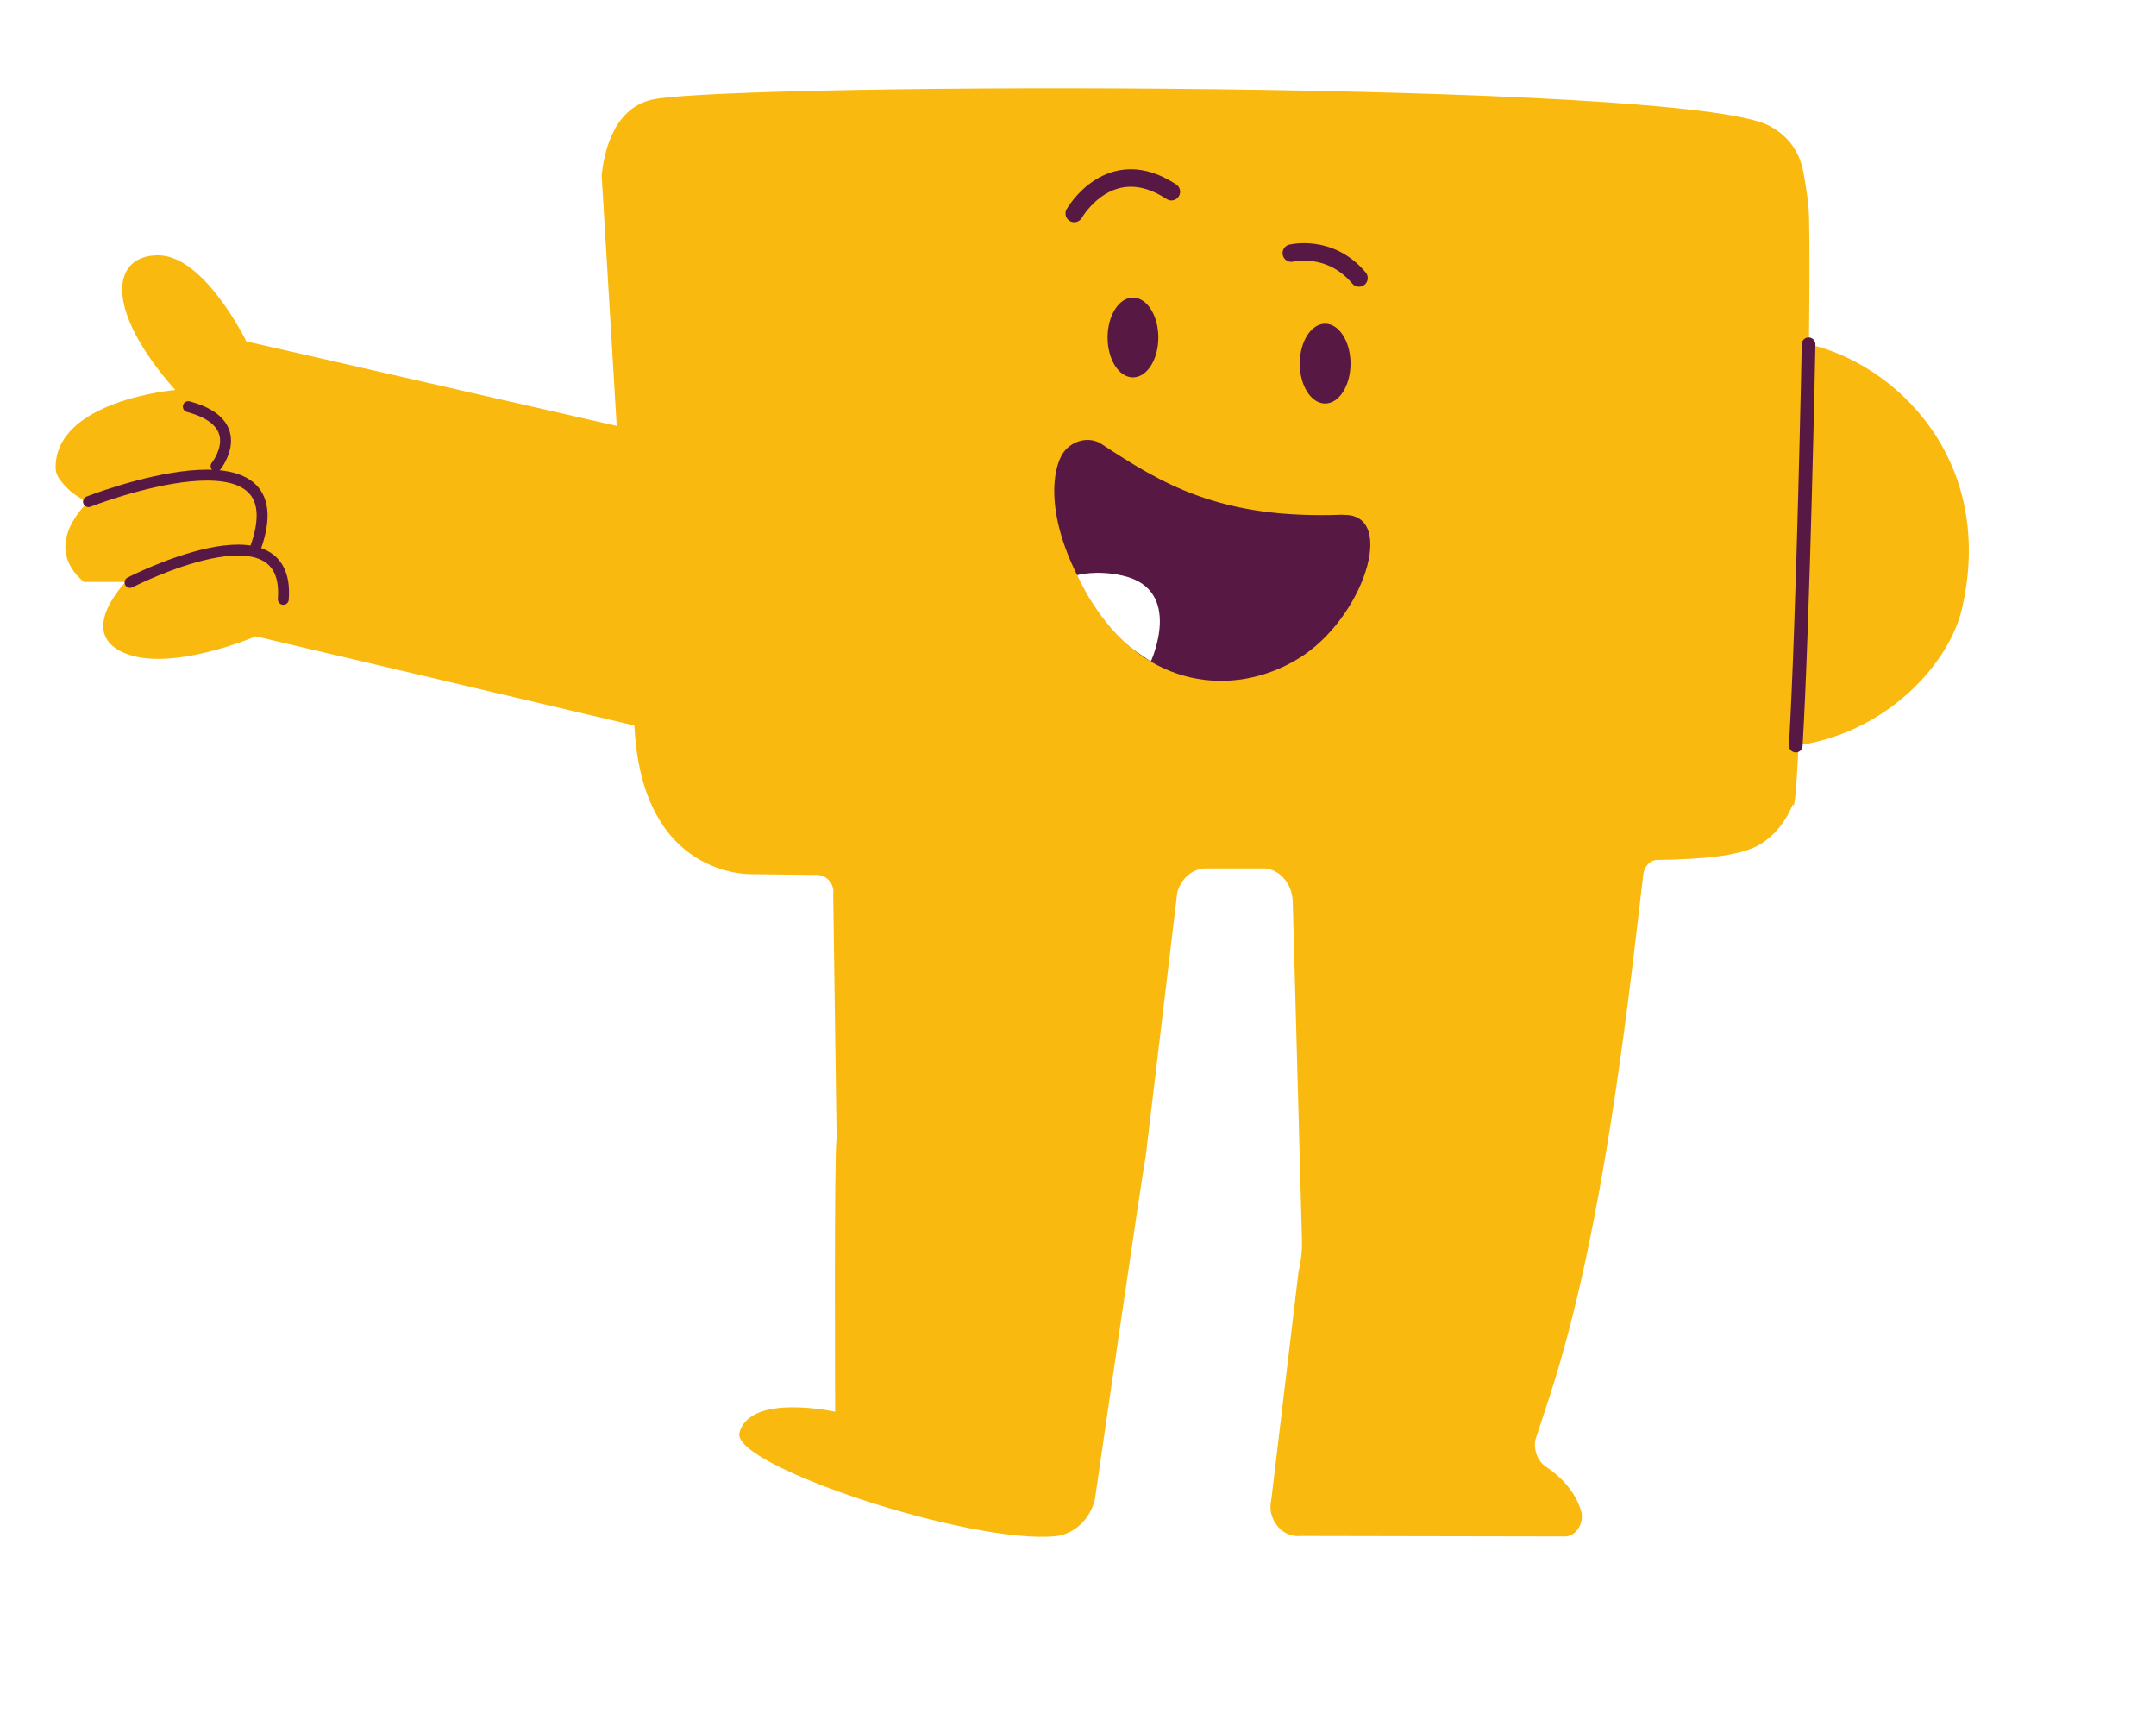
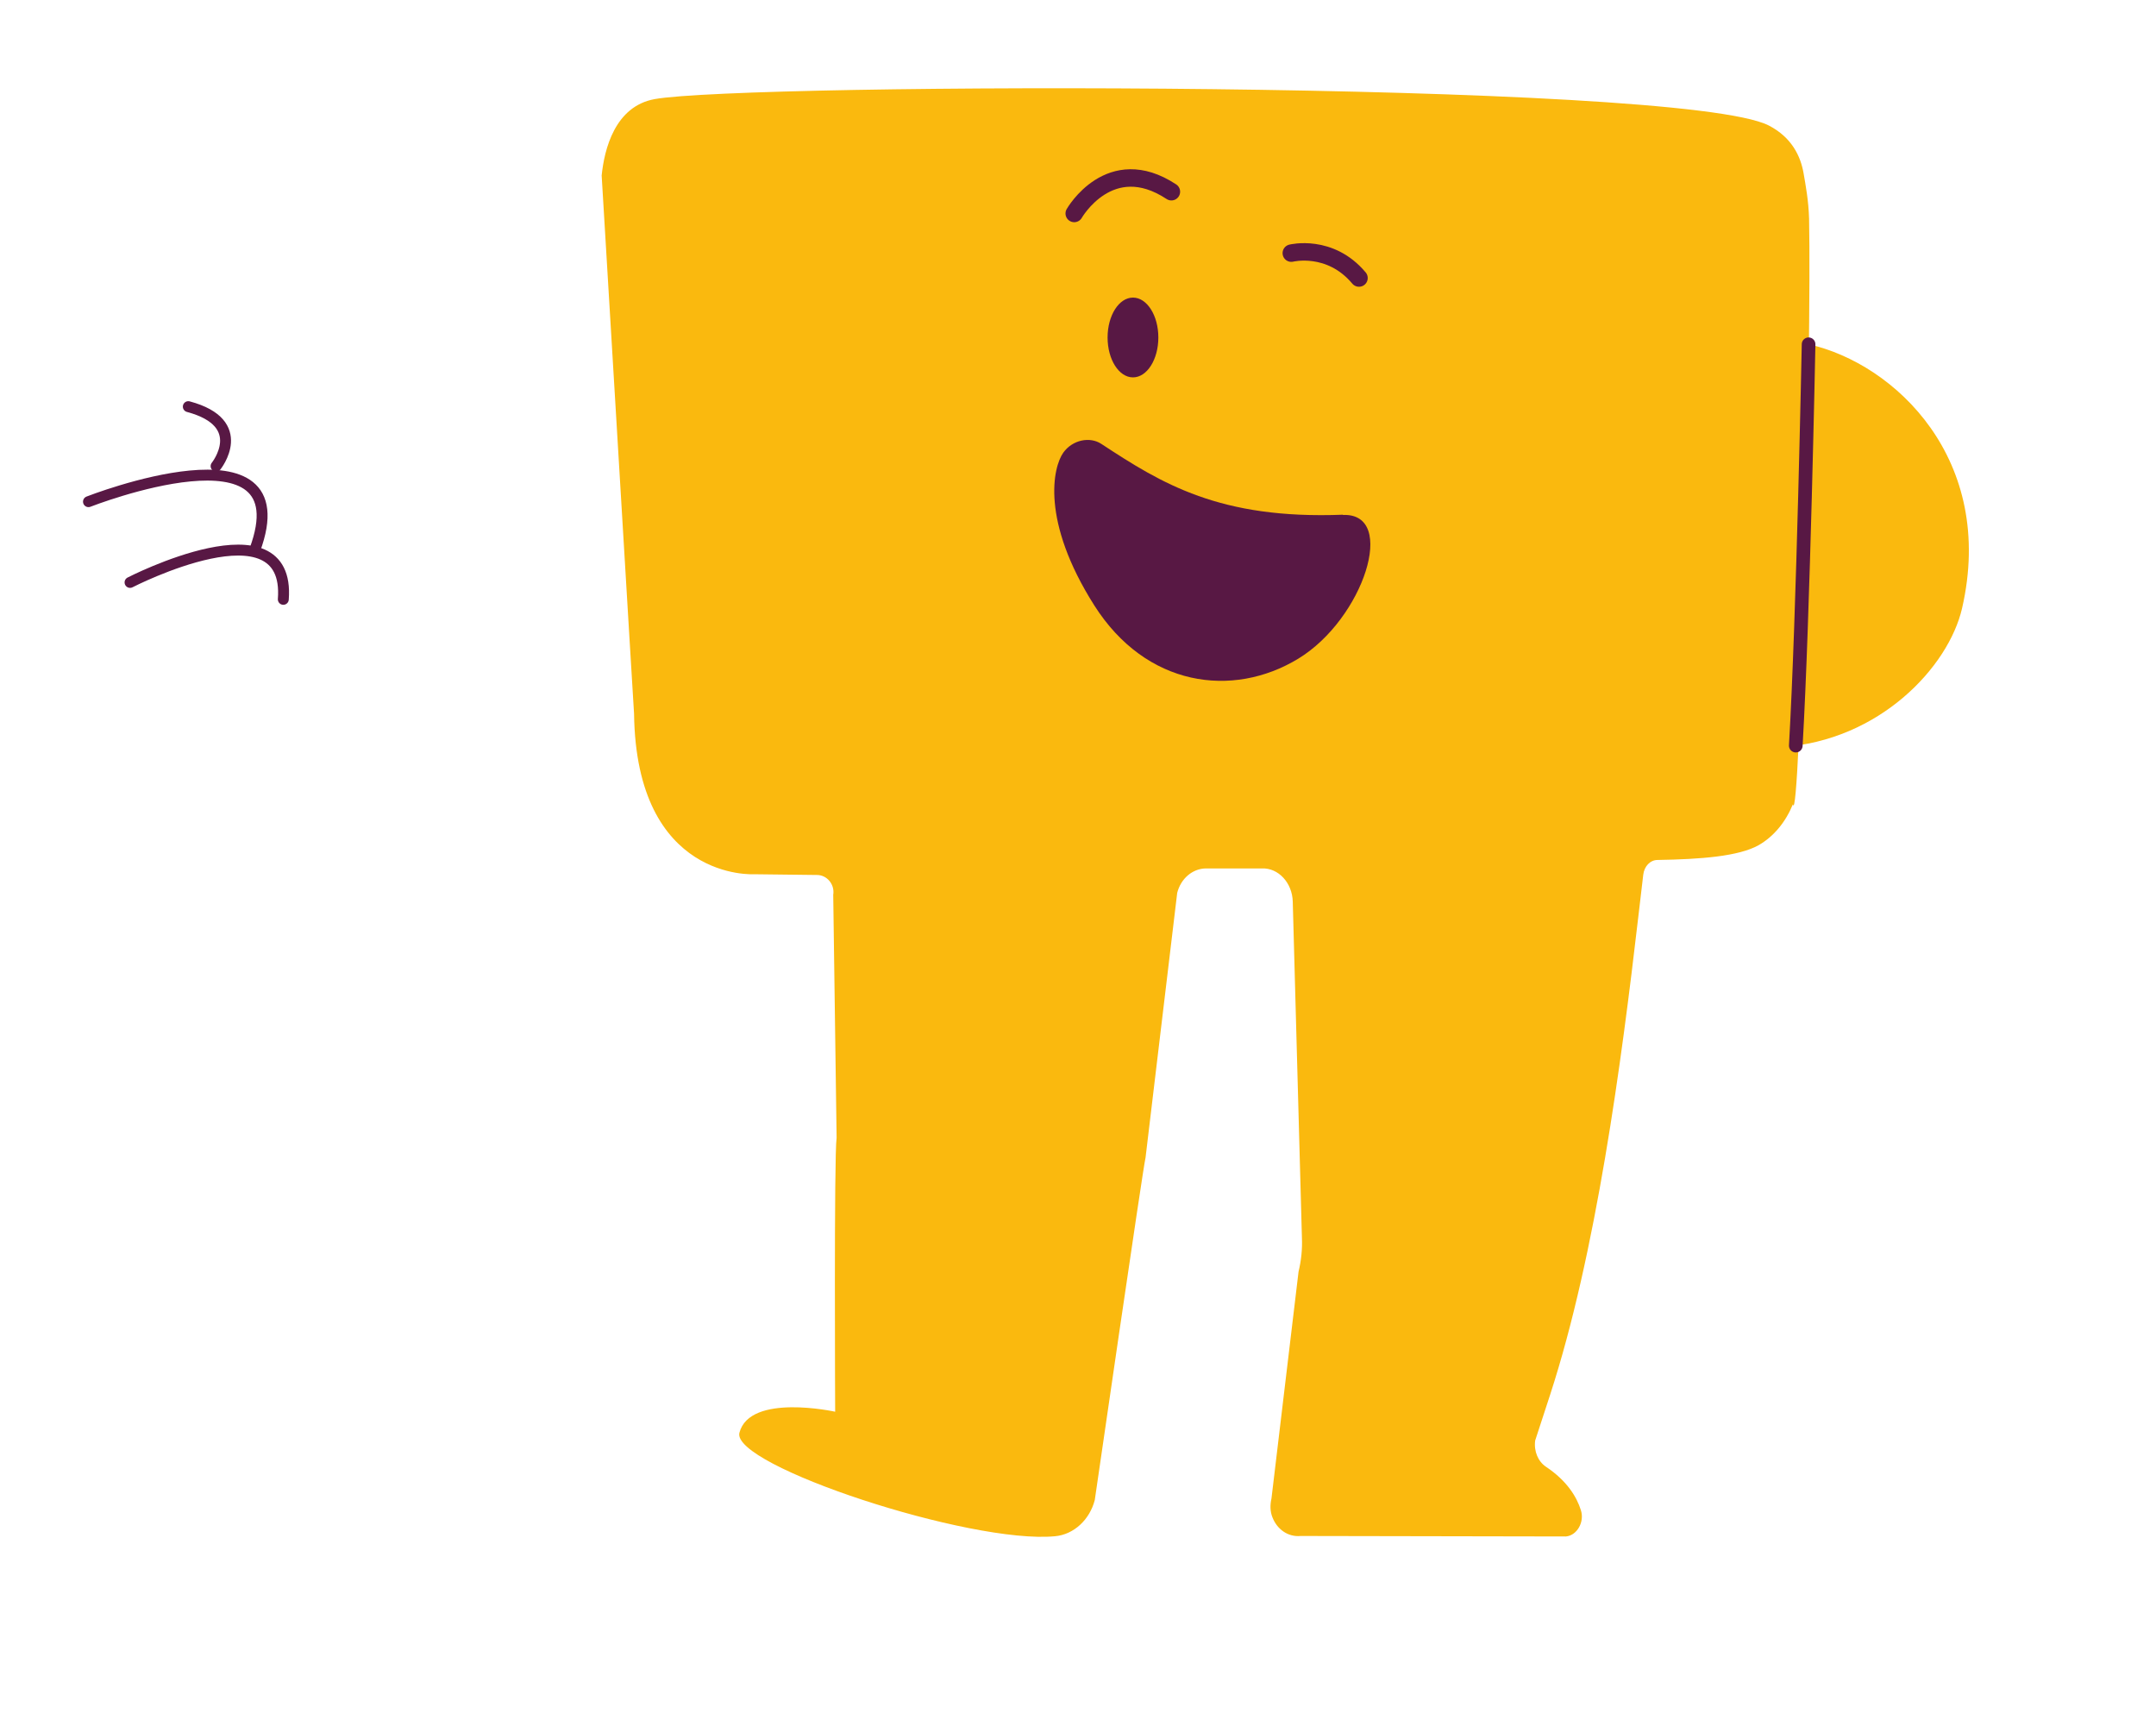
<svg xmlns="http://www.w3.org/2000/svg" width="79" height="63" viewBox="0 0 79 63" fill="none">
  <g filter="url(#filter0_d_4_21)">
-     <path d="M73.046 14.817C72.001 13.161 70.46 11.832 68.724 11.035C68.724 9.786 68.724 8.715 68.715 7.953C68.697 7.165 68.573 6.492 68.493 6.004V5.933C68.219 4.463 67.342 3.276 66.022 2.603C65.446 2.311 64.242 1.691 55.42 1.31C50.876 1.106 45.022 1 38.91 1C32.798 1 25.553 1.115 23.782 1.434C21.692 1.815 20.283 3.595 20.026 6.208L20.009 6.385C20.009 6.385 20.186 9.326 20.39 12.771L10.691 10.557C9.84 9.166 8.22 7.129 5.988 7.129C4.517 7.129 3.313 7.864 2.755 9.104C2.365 9.964 2.205 11.23 3.012 12.957C1.267 13.79 -0.009 15.181 4.58469e-05 17.156C4.58469e-05 17.758 0.195 18.343 0.549 18.838C0.425 19.219 0.354 19.636 0.354 20.087C0.363 20.858 0.611 21.965 1.745 22.957C1.745 23.143 1.763 23.338 1.798 23.533C1.913 24.153 2.33 25.287 3.791 25.942C4.429 26.226 5.164 26.376 5.988 26.376C7.396 26.376 8.857 25.951 9.716 25.641L21.417 28.395C22.303 32.957 25.668 34.25 27.75 34.25C27.794 34.25 27.83 34.25 27.856 34.25H28.52L28.618 41.637C28.565 42.541 28.547 45.127 28.556 49.343C26.014 49.591 25.314 51.194 25.128 51.92C24.933 52.691 25.11 53.515 25.633 54.179C25.916 54.551 26.793 55.676 31.39 57.146C32.4 57.465 35.881 58.519 38.37 58.519C38.618 58.519 38.857 58.51 39.078 58.484C40.699 58.324 42.063 57.12 42.48 55.49L42.506 55.375L42.524 55.26C43.161 50.858 44.207 43.692 44.357 42.895L44.375 42.806L45.385 34.418L45.686 45.419C45.686 45.641 45.668 45.862 45.624 46.075L45.597 46.199L44.605 54.542C44.481 55.171 44.534 55.809 44.756 56.384C45.243 57.678 46.43 58.51 47.776 58.51C47.829 58.51 47.891 58.51 47.944 58.51L57.687 58.528H57.794C58.653 58.431 59.414 57.961 59.902 57.226C60.398 56.464 60.531 55.499 60.256 54.648C59.999 53.851 59.53 53.125 58.892 52.523L59.131 51.796C60.823 46.588 61.762 39.786 62.462 33.825L62.479 33.692C63.834 33.604 64.897 33.4 65.748 32.913C66.553 32.452 67.236 31.752 67.696 30.884C67.962 30.583 68.121 30.238 68.245 29.069C71.505 27.944 73.719 25.251 74.286 22.78C75.127 19.122 74.082 16.429 73.064 14.809L73.046 14.817Z" fill="white" />
-   </g>
+     </g>
  <path d="M66.288 8.006C66.27 7.36 66.164 6.793 66.084 6.332C65.978 5.739 65.668 5.039 64.809 4.596C61.558 2.94 27.325 3.028 23.985 3.631C22.533 3.896 22.143 5.464 22.046 6.43C22.046 6.43 23.055 23.258 23.073 23.515L23.233 26.146C23.312 32.293 27.635 32.027 27.635 32.027L29.938 32.054C30.301 32.054 30.593 32.399 30.531 32.78L30.655 41.681C30.558 42.319 30.602 51.717 30.602 51.717C30.602 51.717 27.475 51.026 27.094 52.487C26.784 53.683 35.562 56.579 38.662 56.278C39.344 56.216 39.929 55.676 40.115 54.95C40.115 54.95 41.877 42.806 41.975 42.408L43.135 32.709C43.268 32.186 43.693 31.823 44.18 31.814H46.235C46.846 31.788 47.351 32.346 47.369 33.028L47.705 45.348C47.723 45.765 47.679 46.181 47.581 46.588L46.589 54.896C46.536 55.127 46.536 55.366 46.625 55.587C46.793 56.021 47.191 56.314 47.661 56.269L57.377 56.287C57.785 56.252 58.068 55.756 57.926 55.322C57.776 54.843 57.422 54.25 56.651 53.736C56.359 53.541 56.199 53.169 56.252 52.771L56.802 51.088C58.484 45.915 59.406 38.98 60.035 33.55L60.212 32.045C60.247 31.735 60.469 31.504 60.734 31.504C62.329 31.478 63.702 31.372 64.437 30.964C64.995 30.645 65.429 30.114 65.694 29.467C65.951 30.477 66.385 12.63 66.288 7.997V8.006Z" fill="#FAB90E" />
  <path d="M41.514 13.825C42.028 13.825 42.444 13.171 42.444 12.364C42.444 11.557 42.028 10.902 41.514 10.902C41 10.902 40.584 11.557 40.584 12.364C40.584 13.171 41 13.825 41.514 13.825Z" fill="#581844" />
-   <path d="M48.556 14.782C49.069 14.782 49.486 14.128 49.486 13.32C49.486 12.513 49.069 11.859 48.556 11.859C48.042 11.859 47.626 12.513 47.626 13.32C47.626 14.128 48.042 14.782 48.556 14.782Z" fill="#581844" />
  <path d="M49.211 18.856C44.685 19.033 42.568 17.714 40.354 16.261C39.937 15.986 39.3 16.11 38.963 16.58C38.582 17.111 38.13 19.078 40.097 22.178C41.992 25.163 45.163 25.588 47.563 24.135C49.964 22.683 51.222 18.785 49.211 18.865V18.856Z" fill="#581844" />
  <path d="M39.362 7.82C39.362 7.82 40.664 5.535 42.922 7.023" stroke="#581844" stroke-width="0.64" stroke-linecap="round" stroke-linejoin="round" />
-   <path d="M42.169 24.233C42.169 24.233 43.392 21.593 41.133 21.088C40.168 20.867 39.468 21.071 39.468 21.071C39.468 21.071 40.274 22.922 41.656 23.887" fill="white" />
  <path d="M47.316 9.273C47.316 9.273 48.733 8.918 49.796 10.185" stroke="#581844" stroke-width="0.64" stroke-linecap="round" stroke-linejoin="round" />
-   <path d="M23.578 15.827L9.026 12.506C9.026 12.506 7.493 9.352 5.793 9.352C4.092 9.352 3.782 11.31 6.422 14.286C6.422 14.286 2.028 14.658 2.037 17.138C2.037 17.28 2.09 17.421 2.17 17.537C2.347 17.785 2.71 18.201 3.242 18.378C3.242 18.378 1.453 19.954 3.074 21.319H4.606C4.606 21.319 2.817 23.143 4.517 23.905C6.218 24.667 9.371 23.311 9.371 23.311L23.587 26.66V15.818L23.578 15.827Z" fill="#FAB90E" />
  <path d="M4.765 21.336C4.765 21.336 10.664 18.298 10.381 21.956" stroke="#581844" stroke-width="0.4" stroke-linecap="round" stroke-linejoin="round" />
  <path d="M3.242 18.378C3.242 18.378 11.143 15.278 9.336 20.149" stroke="#581844" stroke-width="0.4" stroke-linecap="round" stroke-linejoin="round" />
  <path d="M7.918 17.076C7.918 17.076 9.176 15.508 6.9 14.897" stroke="#581844" stroke-width="0.4" stroke-linecap="round" stroke-linejoin="round" />
  <path d="M66.27 12.612C69.45 13.32 73.143 16.855 71.894 22.284C71.398 24.436 68.865 27.138 65.278 27.368C65.278 27.368 65.951 12.541 66.261 12.612H66.27Z" fill="#FAB90E" />
  <path d="M66.27 12.612C66.27 12.612 66.075 22.603 65.801 27.315" stroke="#581844" stroke-width="0.5" stroke-linecap="round" stroke-linejoin="round" />
  <defs>
    <filter id="filter0_d_4_21" x="-0.76" y="0.24" width="79.633" height="62.568" filterUnits="userSpaceOnUse" color-interpolation-filters="sRGB">
      <feFlood flood-opacity="0" result="BackgroundImageFix" />
      <feColorMatrix in="SourceAlpha" type="matrix" values="0 0 0 0 0 0 0 0 0 0 0 0 0 0 0 0 0 0 127 0" result="hardAlpha" />
      <feOffset dx="1.76" dy="1.76" />
      <feGaussianBlur stdDeviation="1.26" />
      <feColorMatrix type="matrix" values="0 0 0 0 0.137 0 0 0 0 0.059 0 0 0 0 0.122 0 0 0 0.4 0" />
      <feBlend mode="normal" in2="BackgroundImageFix" result="effect1_dropShadow_4_21" />
      <feBlend mode="normal" in="SourceGraphic" in2="effect1_dropShadow_4_21" result="shape" />
    </filter>
  </defs>
</svg>